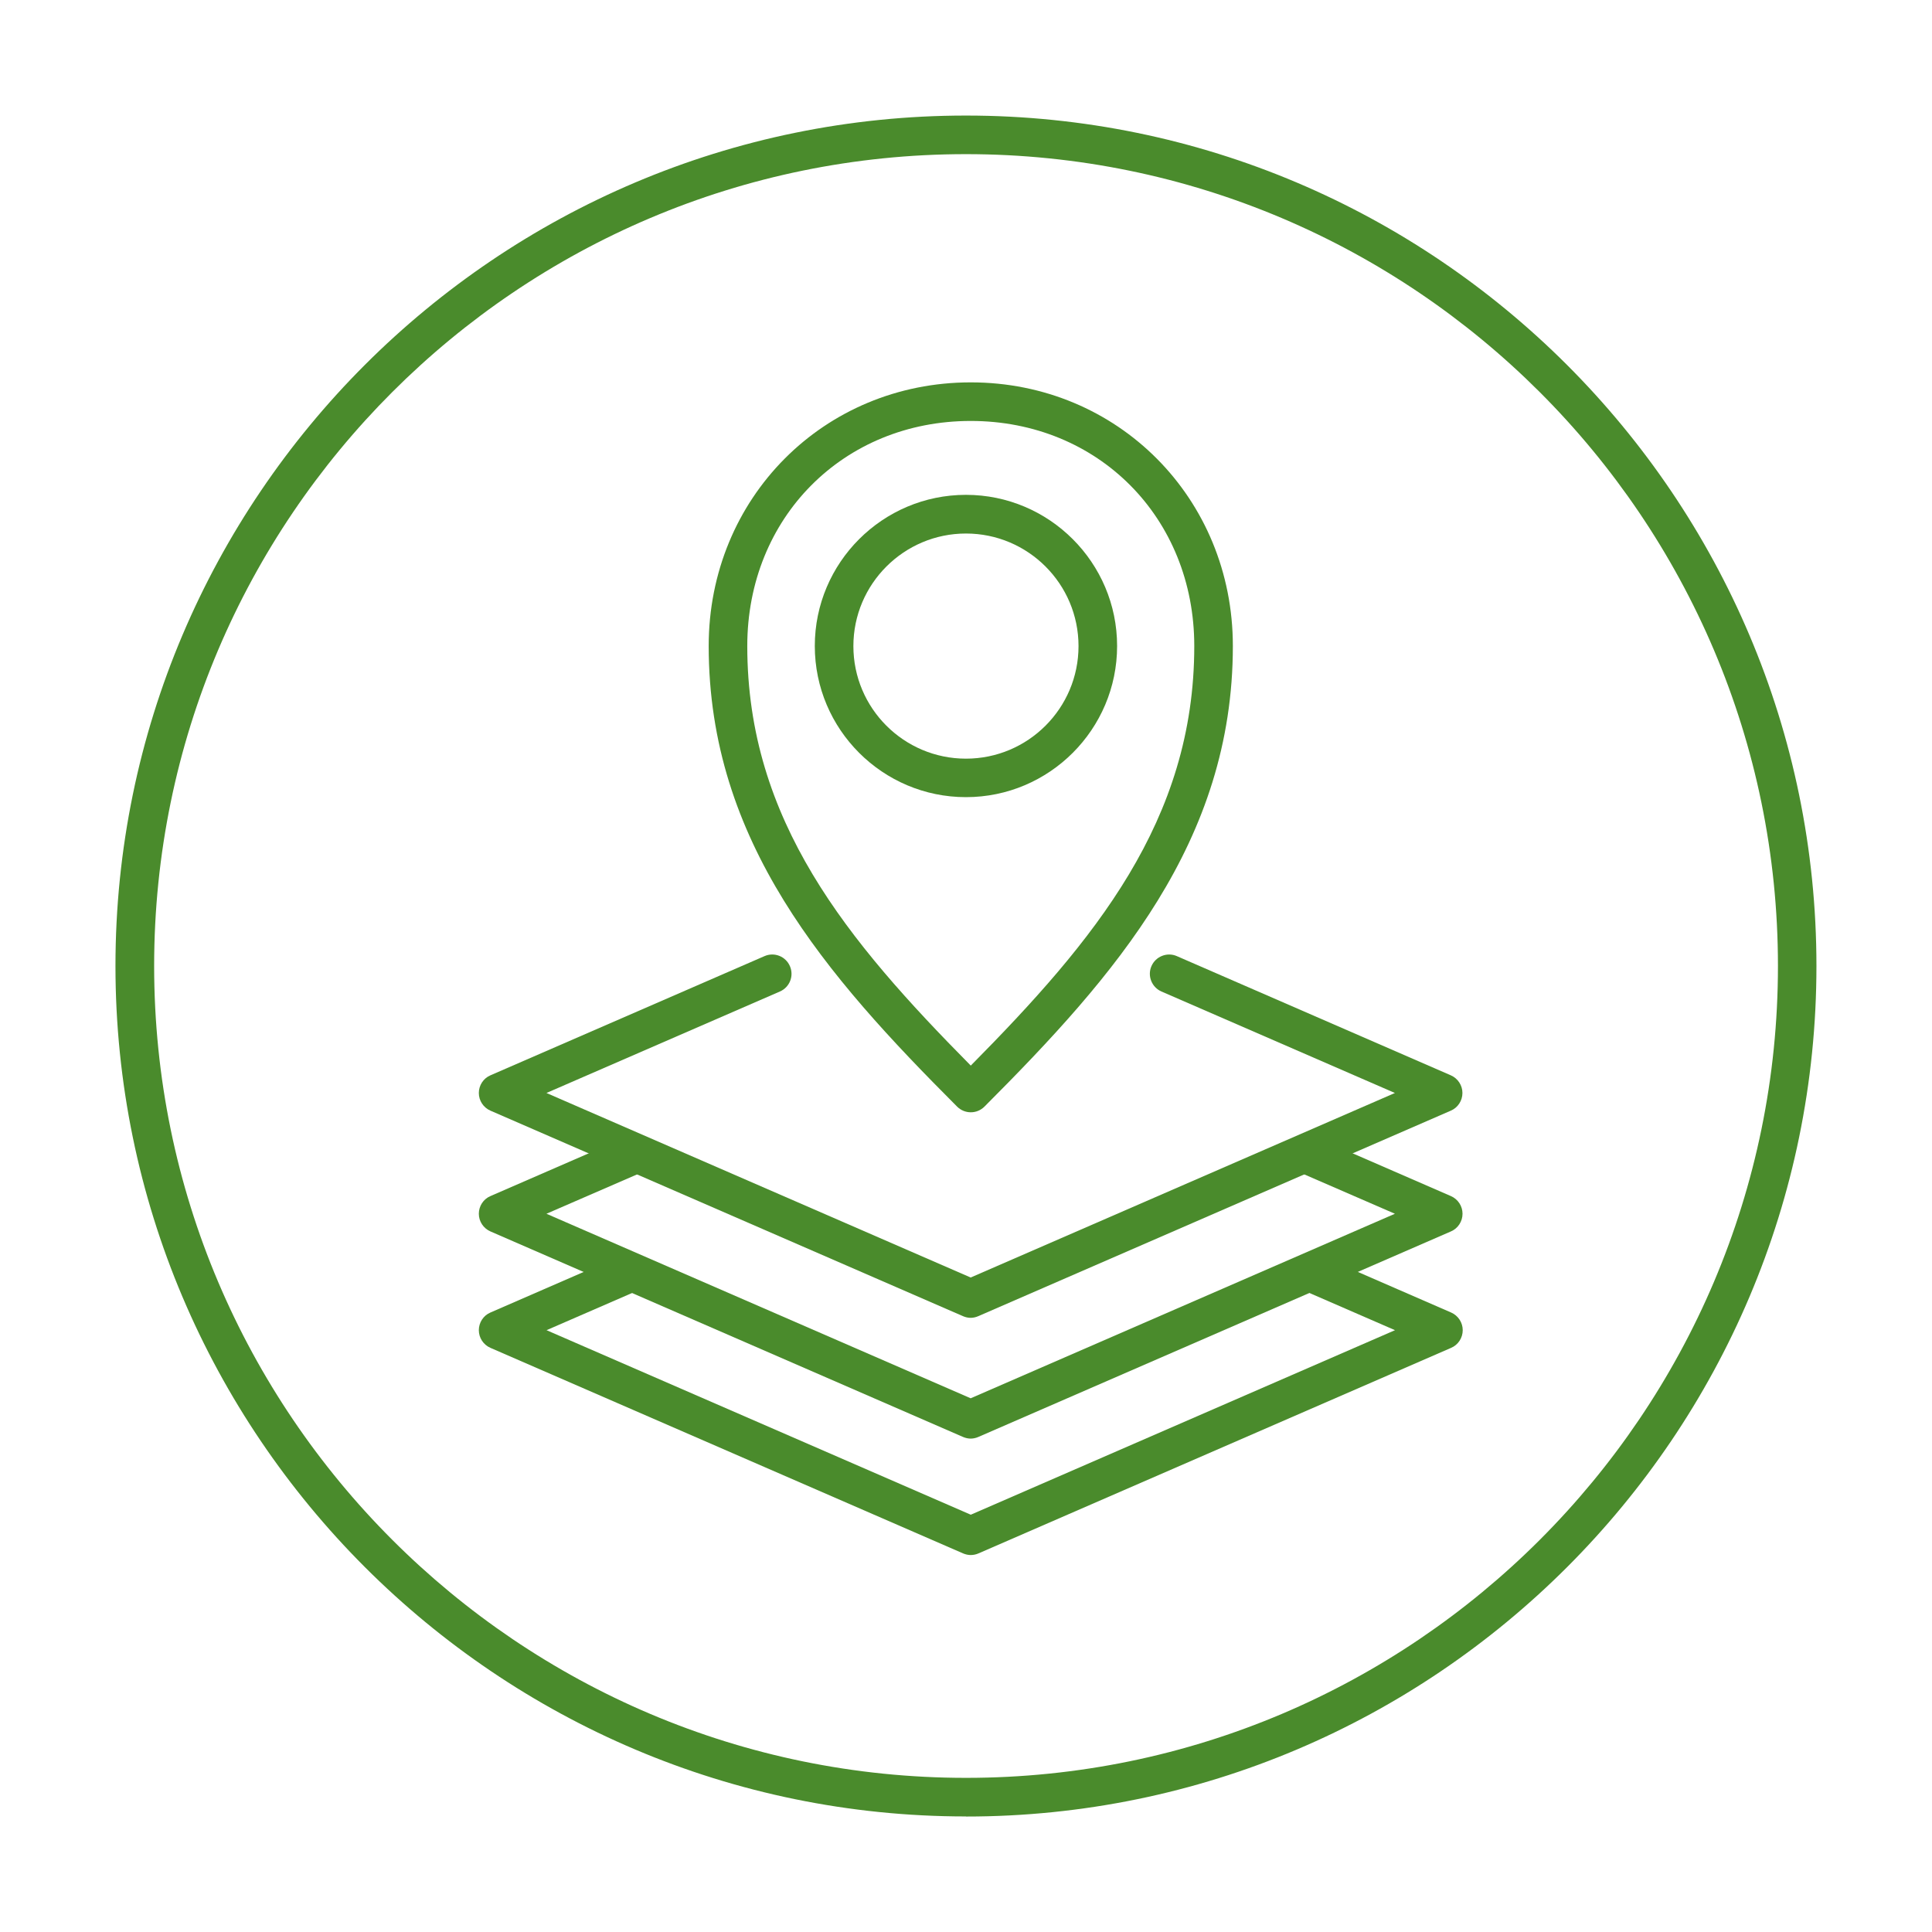
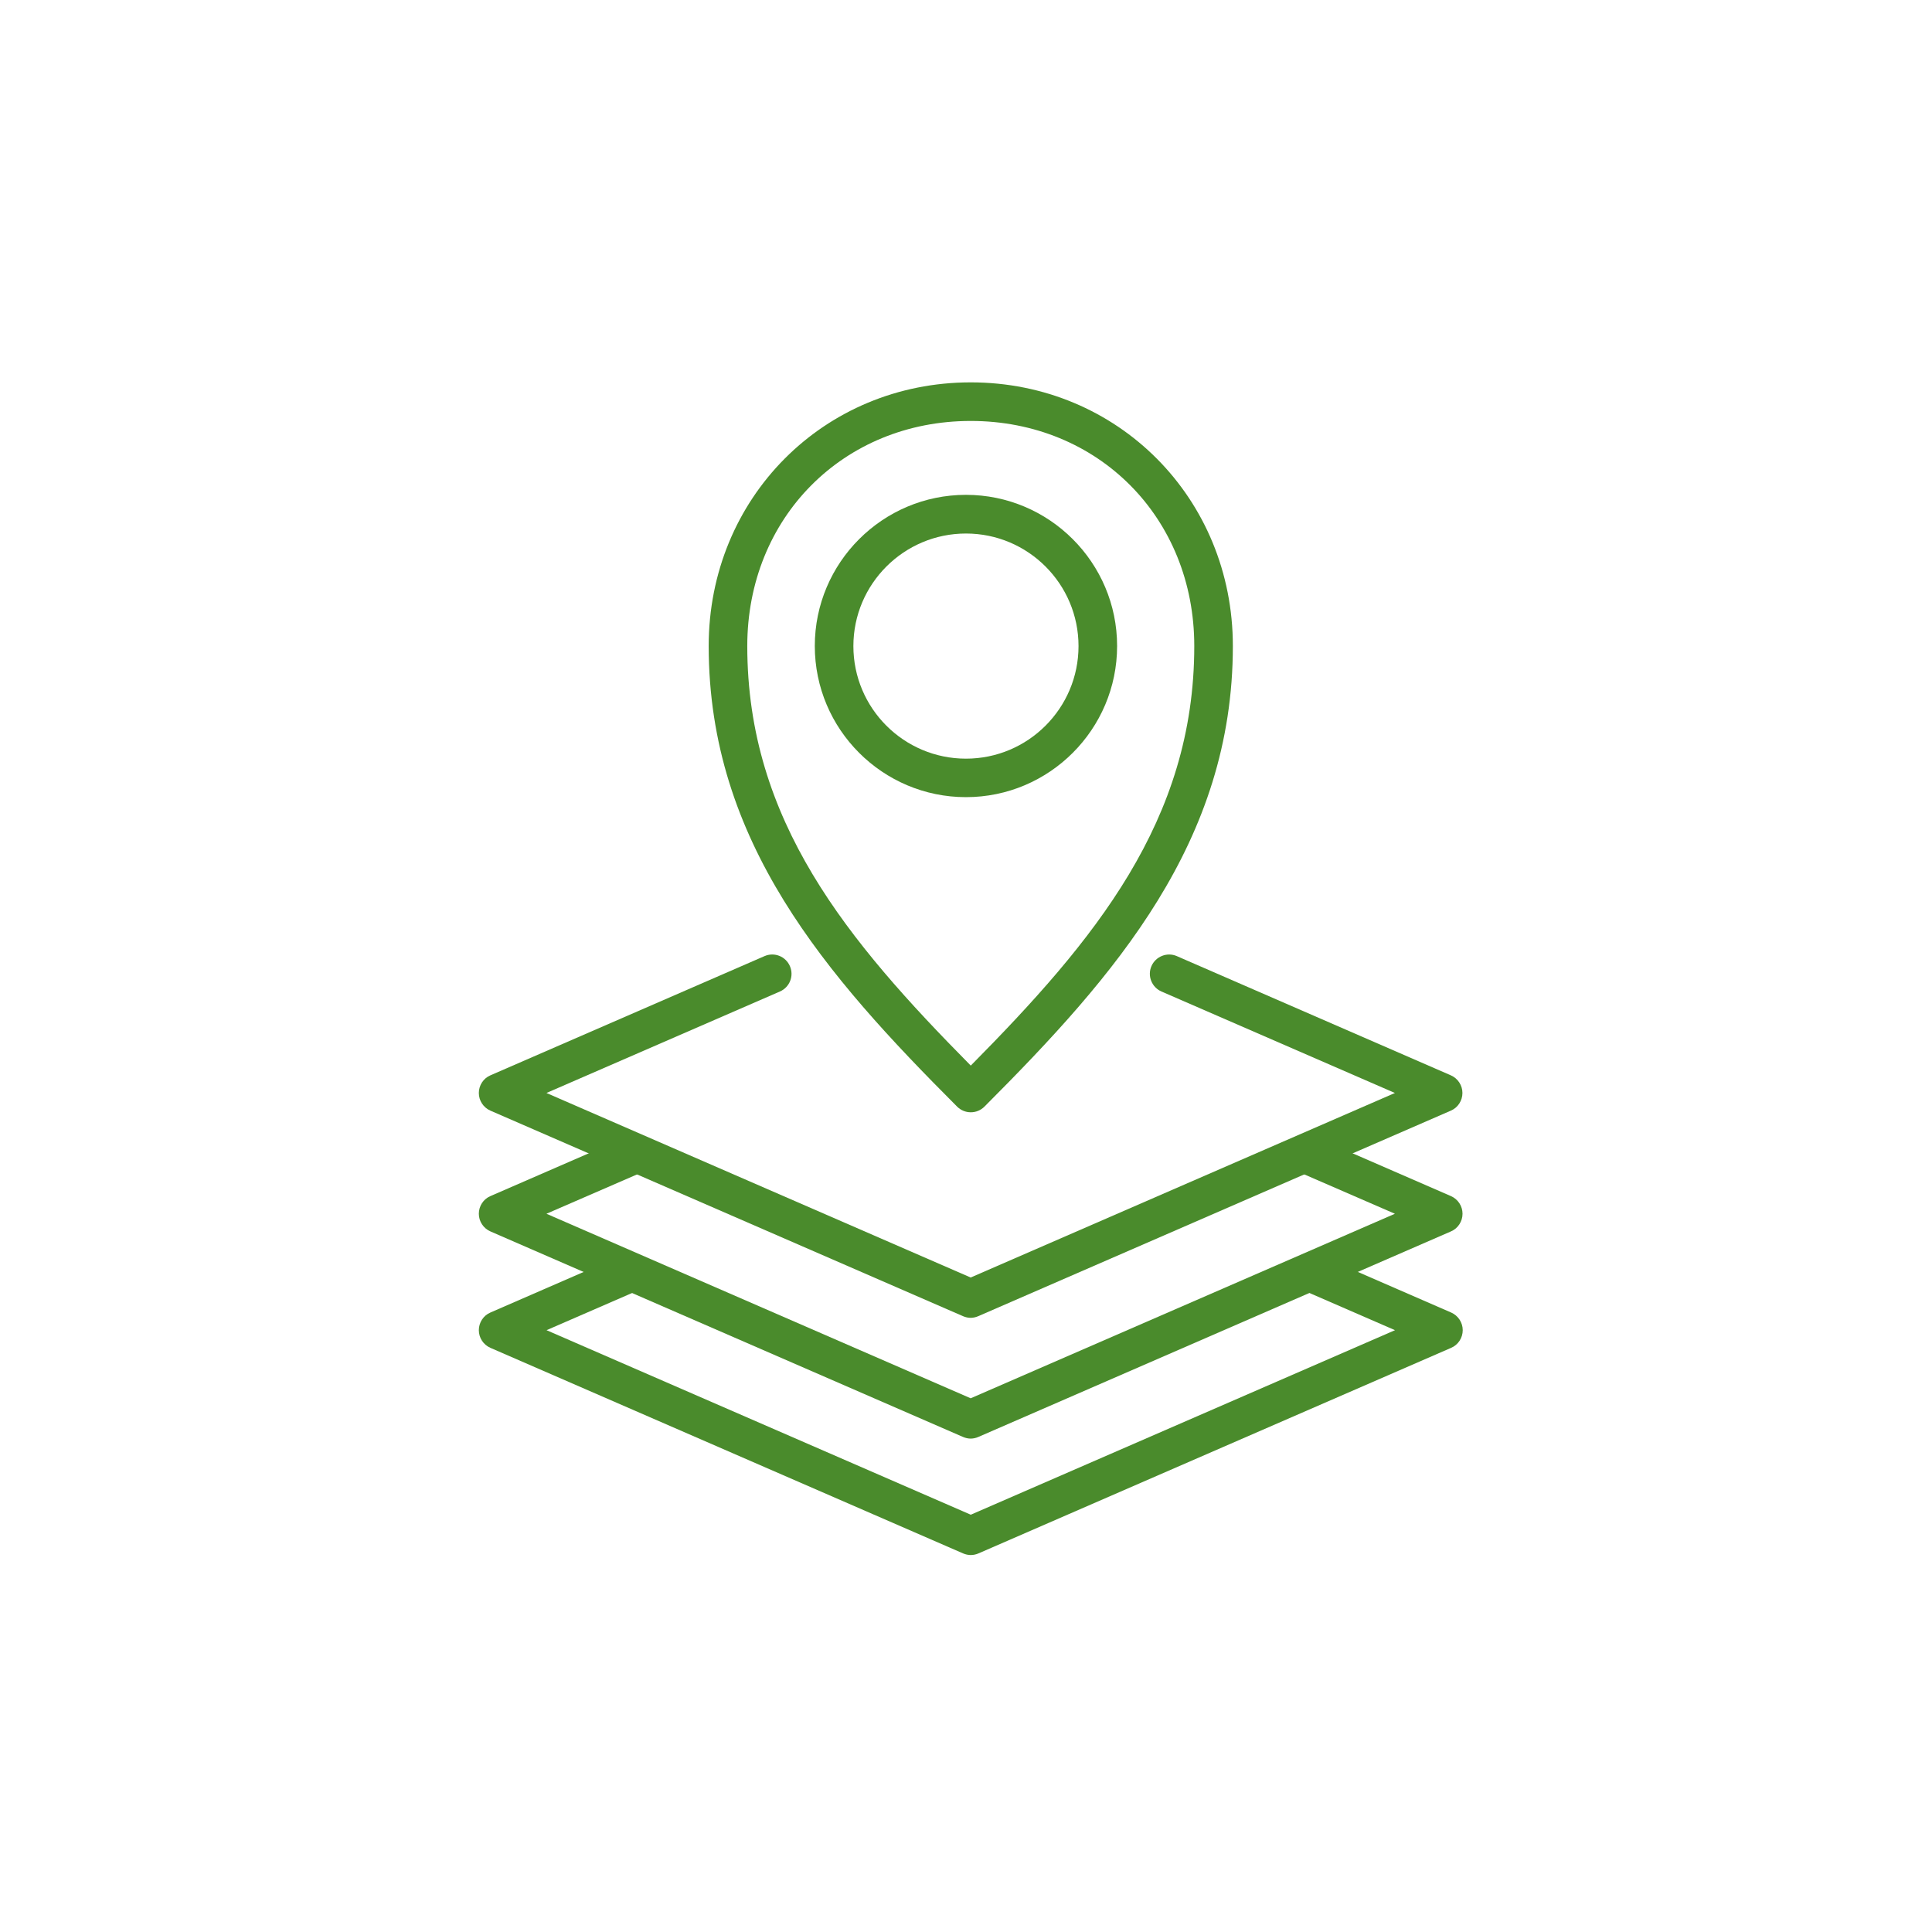
<svg xmlns="http://www.w3.org/2000/svg" id="Layer_2" data-name="Layer 2" viewBox="0 0 200.29 200.29">
  <defs>
    <style> .cls-1 { fill: none; } .cls-2 { fill: #4a8b2c; } </style>
  </defs>
  <g id="Layer_1-2" data-name="Layer 1">
    <g>
      <g>
-         <path class="cls-2" d="M100.14,188.31c-48.62,0-88.17-39.55-88.17-88.17S51.53,11.98,100.14,11.98s88.17,39.55,88.17,88.17-39.55,88.17-88.17,88.17Zm0-172.33C53.73,15.98,15.98,53.73,15.98,100.14s37.76,84.17,84.17,84.17,84.17-37.76,84.17-84.17S146.55,15.98,100.14,15.98Z" />
        <path class="cls-2" d="M100.14,82.64c-8.64,0-15.67-7.03-15.67-15.67s7.03-15.67,15.67-15.67,15.67,7.03,15.67,15.67-7.03,15.67-15.67,15.67Zm0-27.33c-6.43,0-11.67,5.23-11.67,11.67s5.23,11.67,11.67,11.67,11.67-5.23,11.67-11.67-5.23-11.67-11.67-11.67Z" />
        <path class="cls-2" d="M100.64,136.62c-.27,0-.54-.06-.8-.17l-49-21.31c-.73-.32-1.2-1.04-1.2-1.83s.47-1.52,1.2-1.83l28.42-12.36c1.01-.44,2.19,.02,2.63,1.04,.44,1.01-.02,2.19-1.04,2.63l-24.2,10.52,43.98,19.13,43.98-19.13-24.2-10.52c-1.01-.44-1.48-1.62-1.04-2.63,.44-1.01,1.62-1.48,2.63-1.04l28.41,12.36c.73,.32,1.2,1.04,1.2,1.83s-.47,1.52-1.2,1.83l-49,21.31c-.25,.11-.53,.17-.8,.17Z" />
        <path class="cls-2" d="M100.64,161.21c-.27,0-.54-.06-.8-.17l-49-21.31c-.73-.32-1.2-1.04-1.2-1.83s.47-1.52,1.2-1.83l13.88-6.04,1.6,3.67-9.66,4.2,43.98,19.13,43.98-19.13-9.66-4.2,1.6-3.67,13.88,6.04c.73,.32,1.2,1.04,1.2,1.83s-.47,1.52-1.2,1.83l-49,21.31c-.25,.11-.53,.17-.8,.17Z" />
        <path class="cls-2" d="M100.64,149.14c-.27,0-.54-.06-.8-.17l-49-21.31c-.73-.32-1.2-1.04-1.2-1.83s.47-1.52,1.2-1.83l14.39-6.26,1.6,3.67-10.18,4.42,43.98,19.13,43.98-19.13-10.18-4.42,1.6-3.67,14.39,6.26c.73,.32,1.2,1.04,1.2,1.83s-.47,1.52-1.2,1.83l-49,21.31c-.25,.11-.53,.17-.8,.17Z" />
-         <path class="cls-2" d="M100.64,115.31c-.53,0-1.04-.21-1.42-.59-13.57-13.59-25.75-27.47-25.75-47.75,0-15.33,11.93-27.33,27.17-27.33s27.17,12.01,27.17,27.33c0,20.28-12.18,34.16-25.75,47.75-.38,.38-.88,.59-1.42,.59Zm0-71.67c-13.21,0-23.17,10.03-23.17,23.33,0,18.11,10.36,30.55,23.17,43.5,12.81-12.95,23.17-25.38,23.17-43.5,0-13.3-9.96-23.33-23.17-23.33Z" />
+         <path class="cls-2" d="M100.64,115.31c-.53,0-1.04-.21-1.42-.59-13.57-13.59-25.75-27.47-25.75-47.75,0-15.33,11.93-27.33,27.17-27.33s27.17,12.01,27.17,27.33c0,20.28-12.18,34.16-25.75,47.75-.38,.38-.88,.59-1.42,.59Zm0-71.67c-13.21,0-23.17,10.03-23.17,23.33,0,18.11,10.36,30.55,23.17,43.5,12.81-12.95,23.17-25.38,23.17-43.5,0-13.3-9.96-23.33-23.17-23.33" />
      </g>
      <rect class="cls-1" width="200.29" height="200.29" />
    </g>
  </g>
</svg>